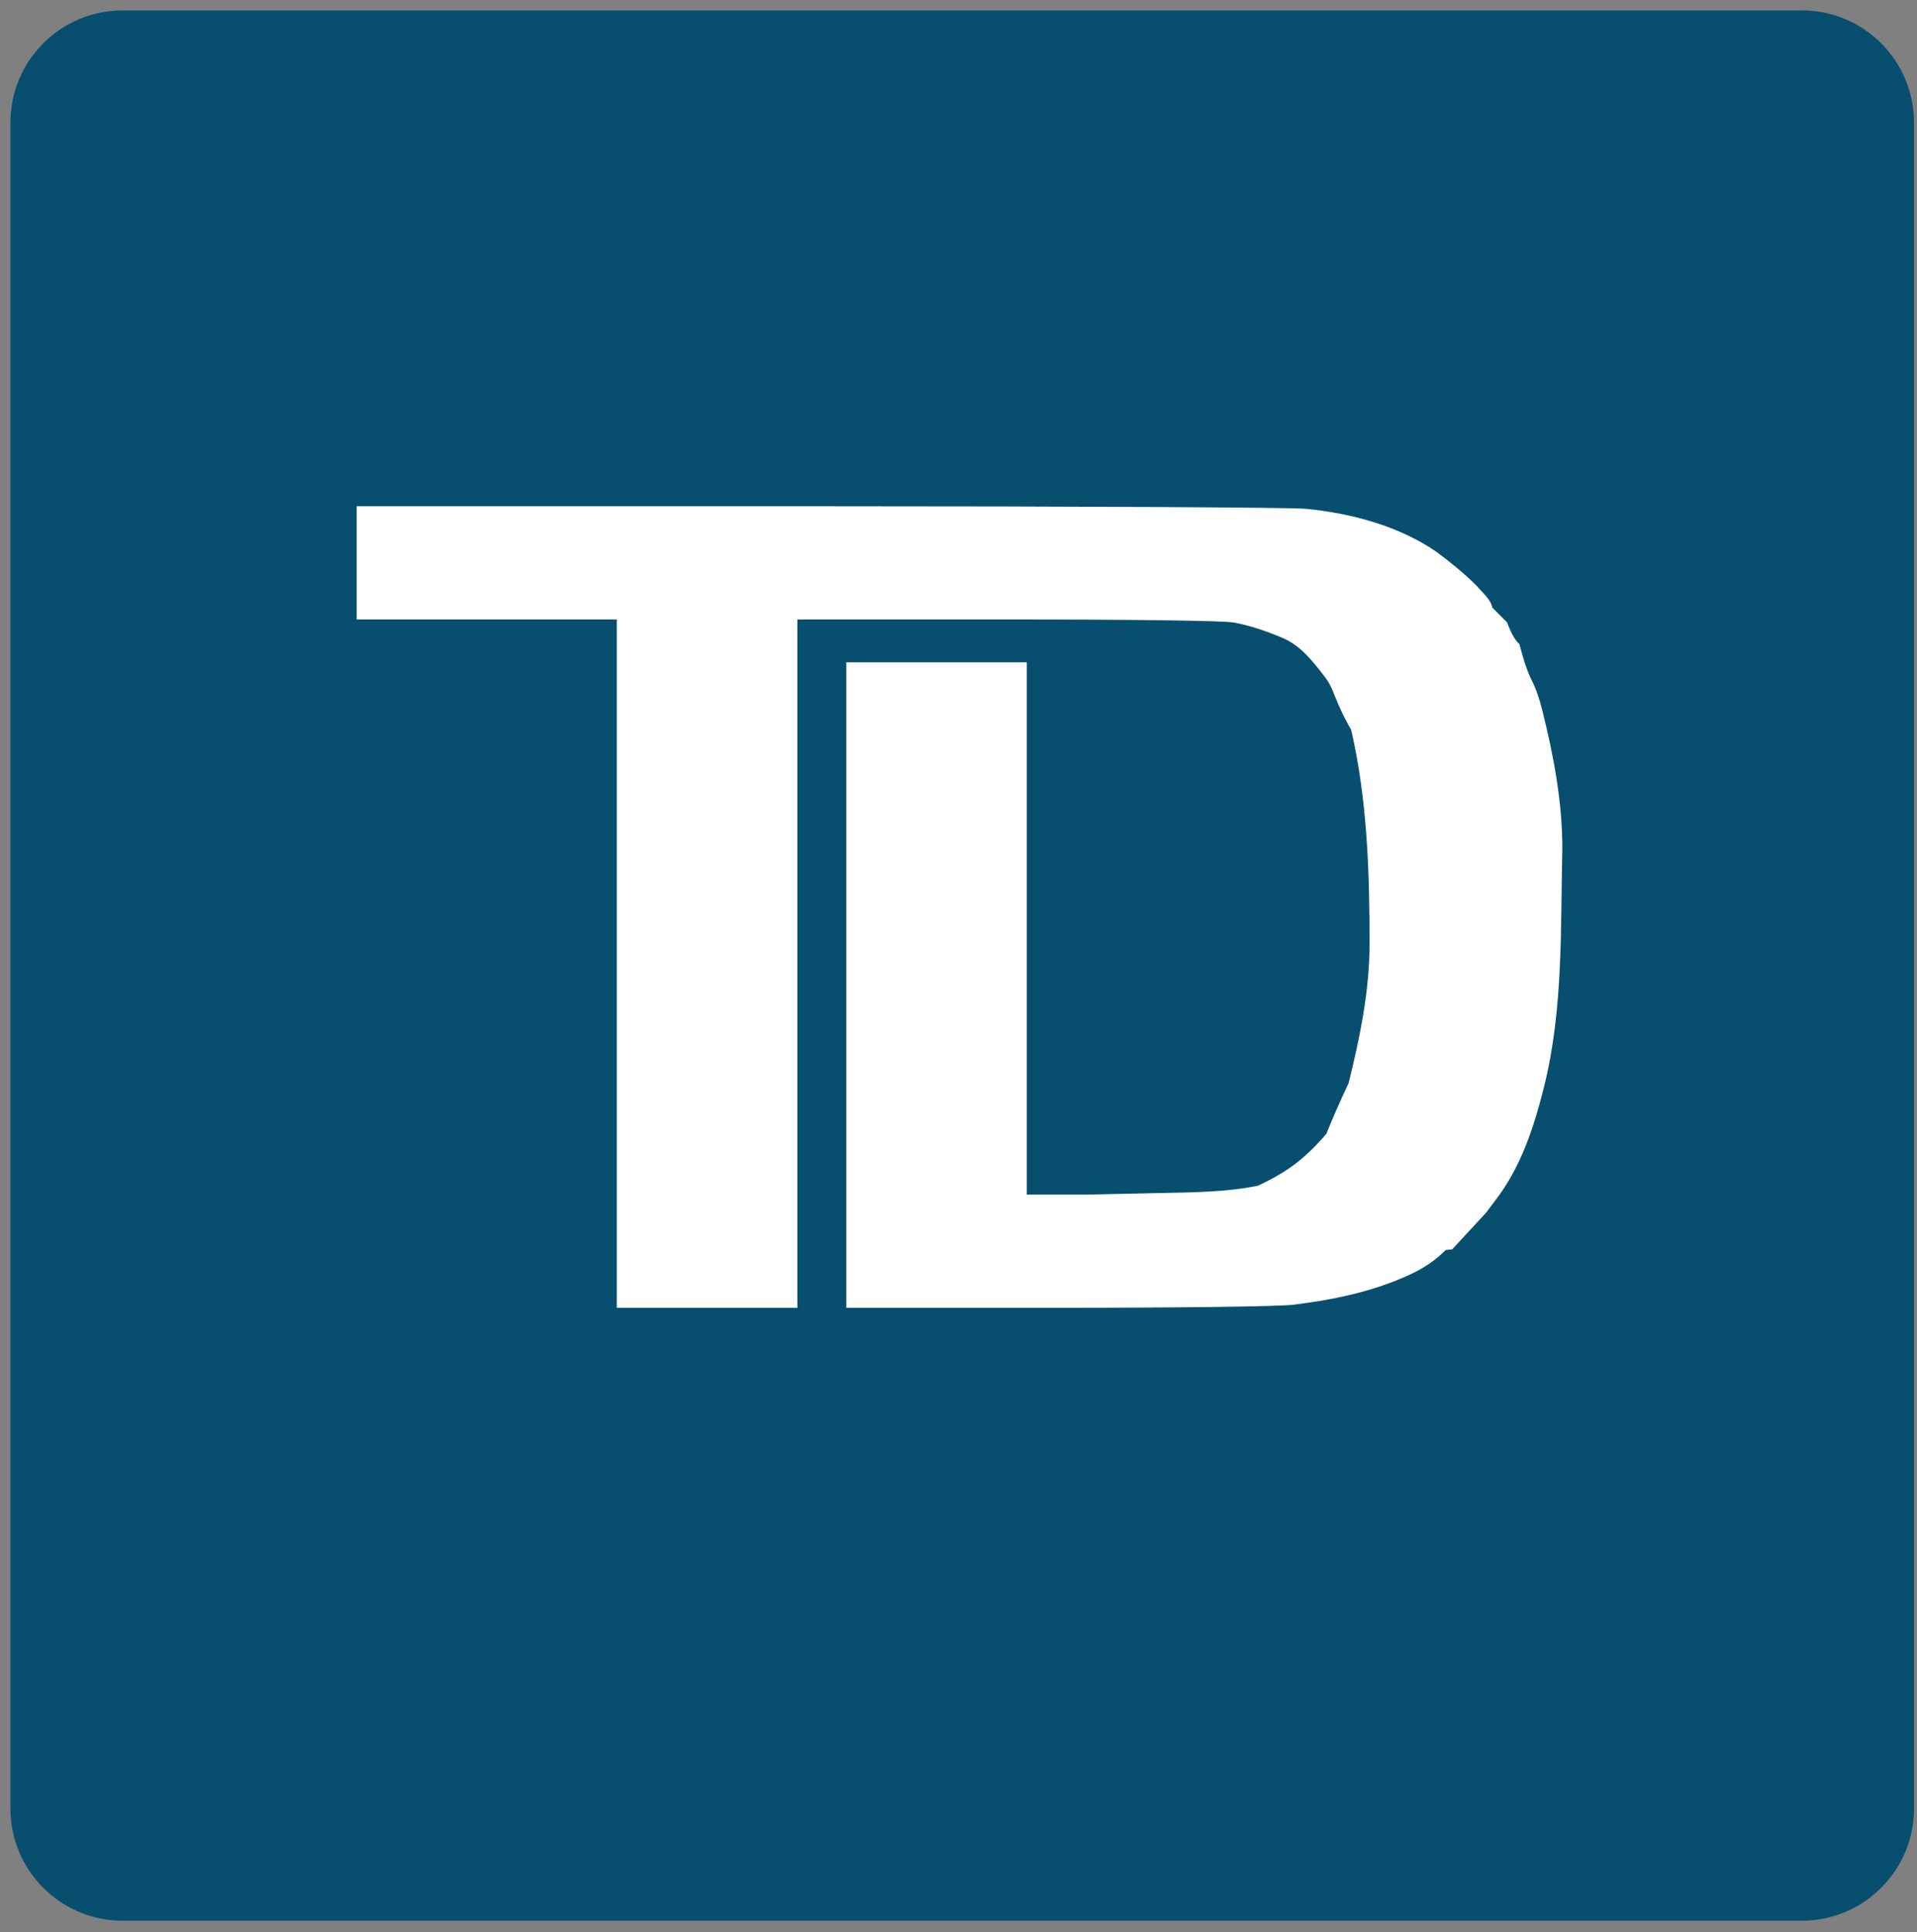
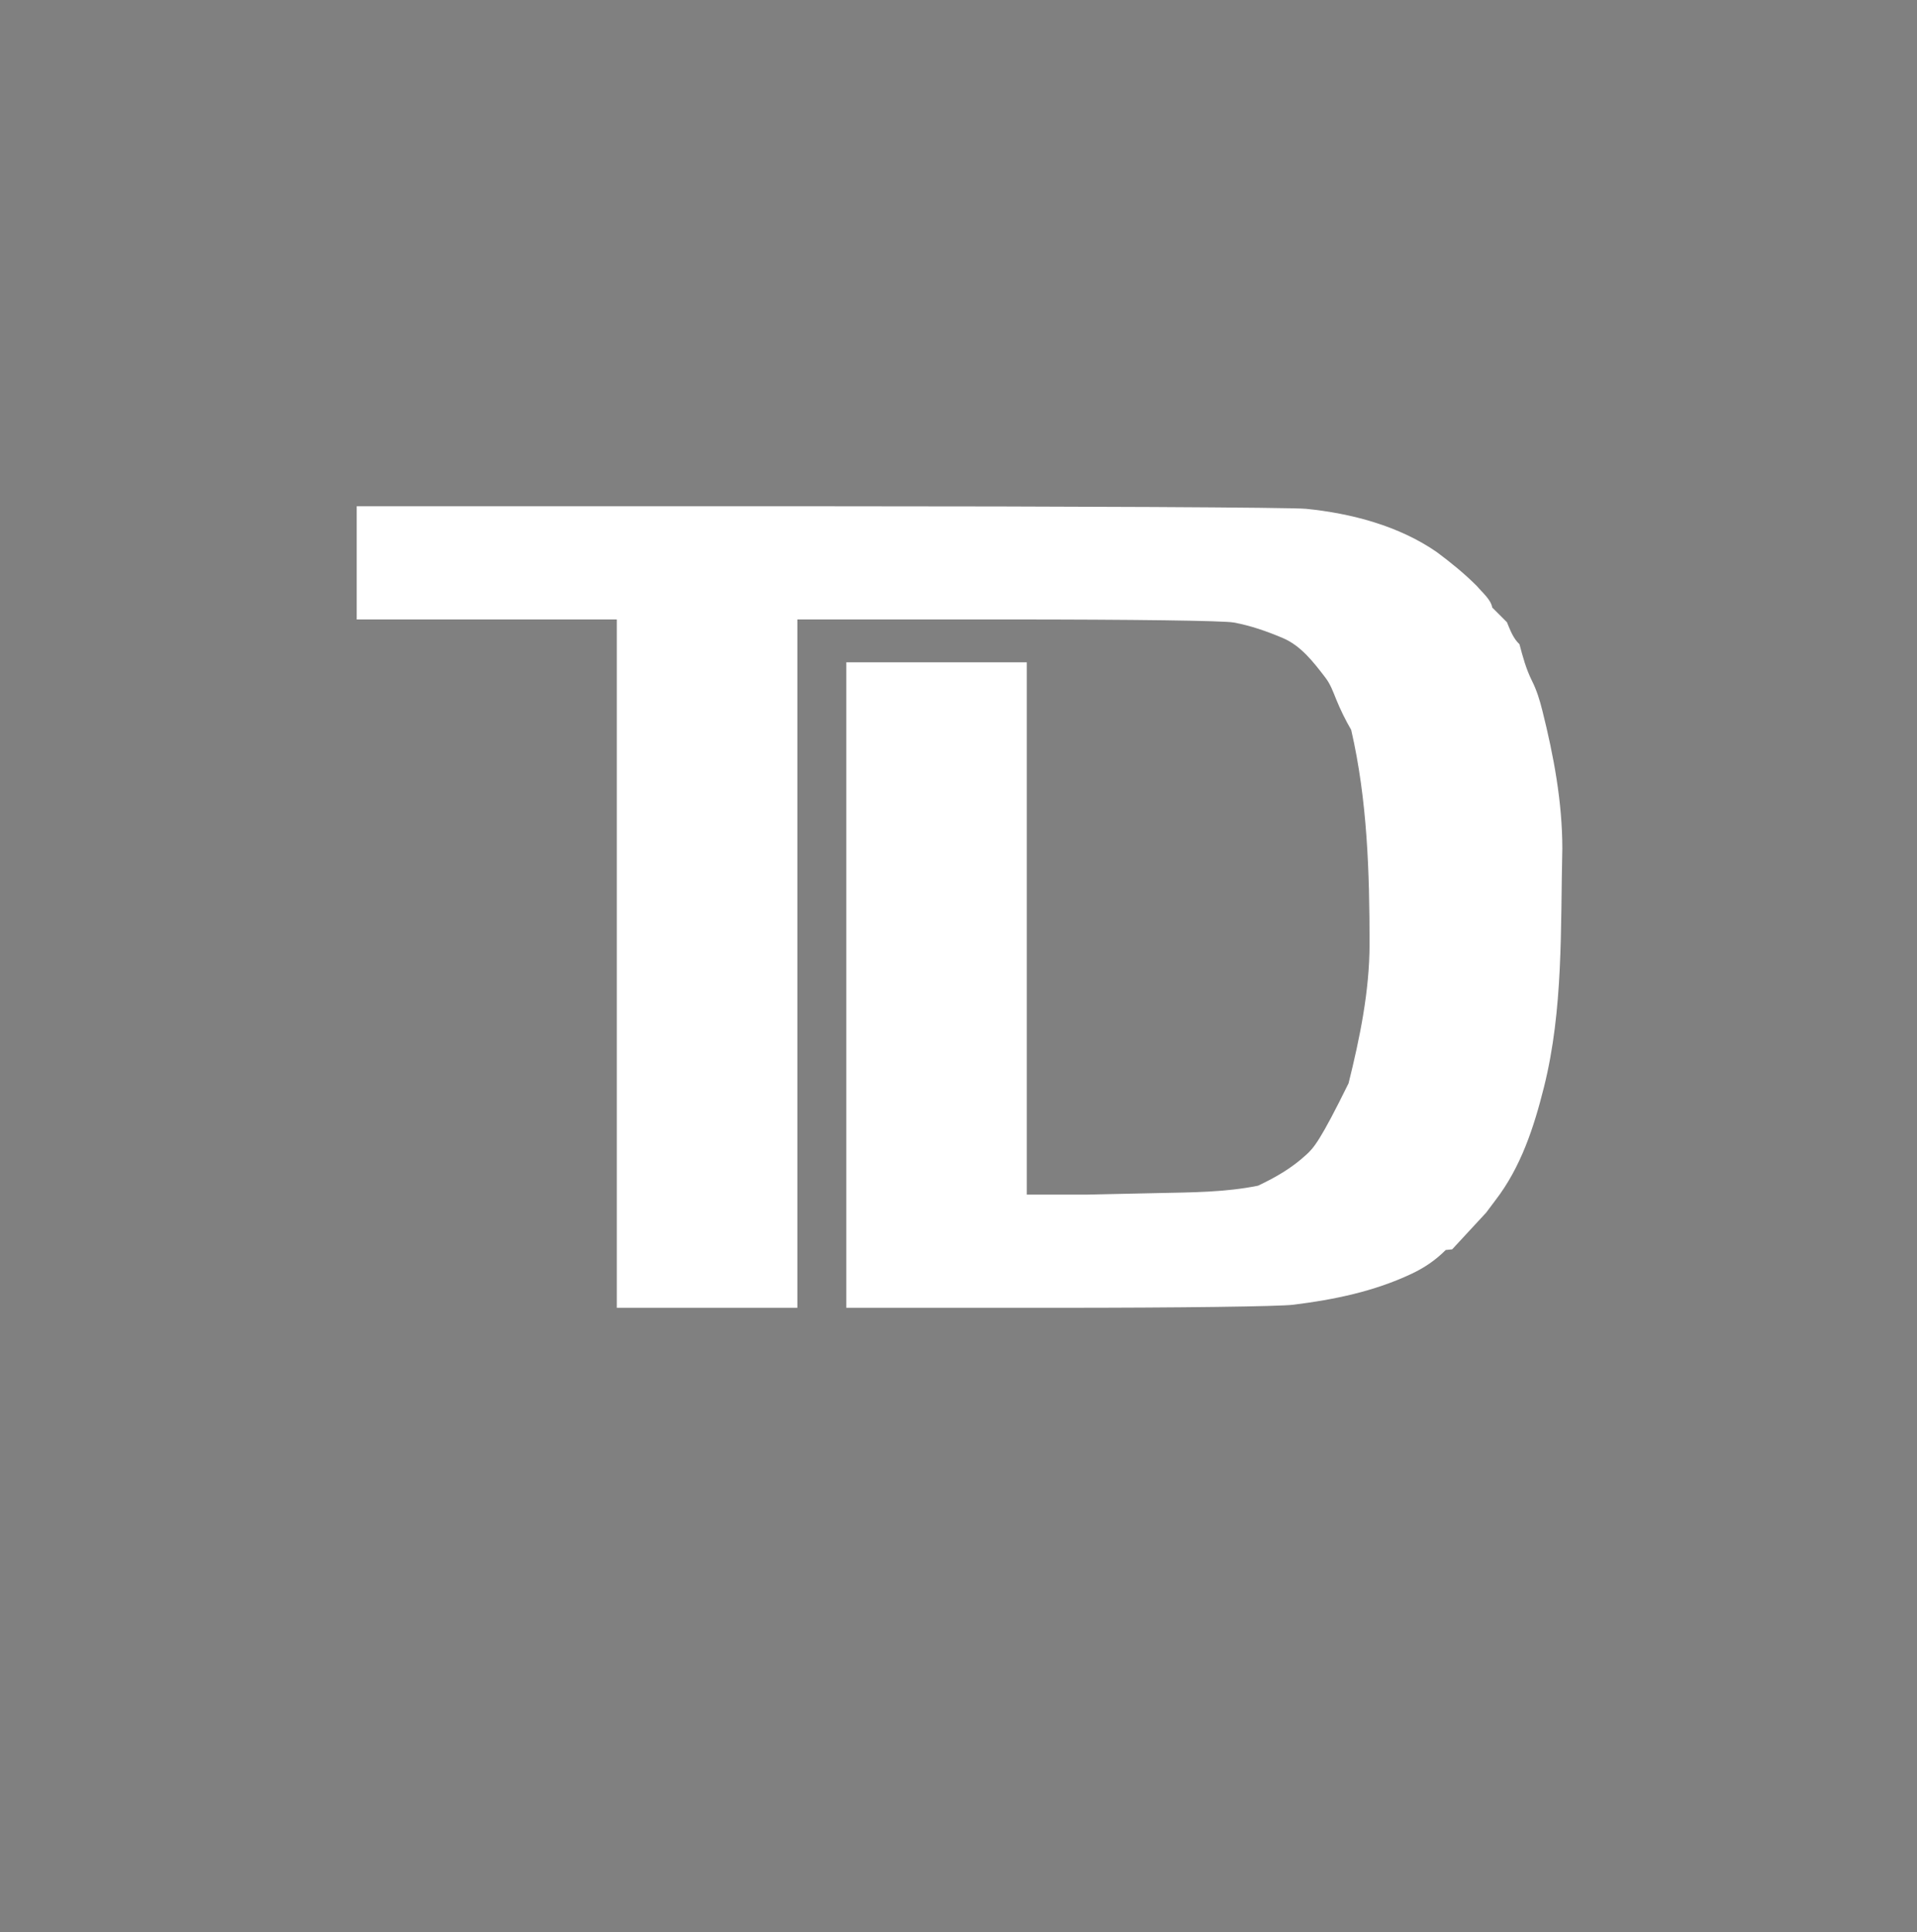
<svg xmlns="http://www.w3.org/2000/svg" version="1.1" width="123" height="124">
  <rect width="100%" height="100%" fill="#808080" stroke="none" />
  <g id="dp_dp001" transform="matrix(1,0,0,1,-519.381,-207.723)">
-     <path id="dp_path002" fill="#084f6f" fill-rule="evenodd" stroke="none" stroke-width="0" d="M 520.048,215.596 C 520.048,211.616 523.275,208.389 527.255,208.389 L 634.984,208.389 C 638.964,208.389 642.191,211.616 642.191,215.596 L 642.191,323.779 C 642.191,327.759 638.964,330.985 634.984,330.985 L 527.255,330.985 C 523.275,330.985 520.048,327.759 520.048,323.779 Z " />
-     <path id="dp_path003" fill="white" fill-rule="evenodd" stroke="none" stroke-width="0" d="M 603.173,240.375 C 602.275,240.285 588.205,240.212 571.905,240.212 L 542.269,240.212 C 542.269,242.633 542.269,245.055 542.269,247.476 C 547.832,247.476 553.395,247.476 558.957,247.476 C 558.957,262.2 558.957,276.925 558.957,291.649 C 562.819,291.649 566.68,291.649 570.541,291.649 C 570.541,276.925 570.541,262.2 570.541,247.476 L 584,247.476 C 592.121,247.476 597.887,247.553 598.539,247.672 C 599.629,247.871 600.663,248.236 601.68,248.664 C 602.855,249.159 603.66,250.217 604.416,251.201 C 604.74,251.623 604.904,252.081 605.103,252.575 C 605.381,253.265 605.705,253.921 606.077,254.564 C 607.115,259.06 607.255,263.704 607.255,268.307 C 607.255,271.311 606.629,274.345 605.909,277.241 C 605.393,278.307 604.935,279.384 604.485,280.48 C 604.079,280.961 603.665,281.395 603.199,281.823 C 602.248,282.695 601.263,283.26 600.103,283.813 C 598.003,284.239 595.845,284.241 593.708,284.287 L 589.172,284.385 C 587.869,284.385 586.568,284.385 585.265,284.385 C 585.265,272.999 585.265,261.612 585.265,250.224 C 581.405,250.224 577.544,250.224 573.683,250.224 C 573.683,264.033 573.683,277.841 573.683,291.649 L 587.24,291.649 C 595.1,291.649 601.456,291.567 602.367,291.453 C 604.985,291.127 607.528,290.605 609.925,289.48 C 610.775,289.081 611.487,288.596 612.143,287.94 C 612.28,287.927 612.419,287.912 612.556,287.899 C 613.283,287.113 614.009,286.328 614.736,285.543 C 614.932,285.281 615.128,285.02 615.325,284.757 C 616.965,282.631 617.801,280.069 618.445,277.493 C 619.695,272.5 619.505,267.288 619.624,262.18 C 619.624,259.192 619.071,256.239 618.348,253.345 C 618.173,252.649 617.991,252.043 617.671,251.403 C 617.299,250.659 617.085,249.865 616.875,249.067 C 616.464,248.677 616.284,248.167 616.069,247.652 C 615.756,247.339 615.443,247.025 615.128,246.711 C 615.039,246.189 614.476,245.735 614.147,245.337 C 613.343,244.532 612.487,243.836 611.575,243.157 C 609.148,241.471 606.08,240.664 603.173,240.375 Z " />
+     <path id="dp_path003" fill="white" fill-rule="evenodd" stroke="none" stroke-width="0" d="M 603.173,240.375 C 602.275,240.285 588.205,240.212 571.905,240.212 L 542.269,240.212 C 542.269,242.633 542.269,245.055 542.269,247.476 C 547.832,247.476 553.395,247.476 558.957,247.476 C 558.957,262.2 558.957,276.925 558.957,291.649 C 562.819,291.649 566.68,291.649 570.541,291.649 C 570.541,276.925 570.541,262.2 570.541,247.476 L 584,247.476 C 592.121,247.476 597.887,247.553 598.539,247.672 C 599.629,247.871 600.663,248.236 601.68,248.664 C 602.855,249.159 603.66,250.217 604.416,251.201 C 604.74,251.623 604.904,252.081 605.103,252.575 C 605.381,253.265 605.705,253.921 606.077,254.564 C 607.115,259.06 607.255,263.704 607.255,268.307 C 607.255,271.311 606.629,274.345 605.909,277.241 C 604.079,280.961 603.665,281.395 603.199,281.823 C 602.248,282.695 601.263,283.26 600.103,283.813 C 598.003,284.239 595.845,284.241 593.708,284.287 L 589.172,284.385 C 587.869,284.385 586.568,284.385 585.265,284.385 C 585.265,272.999 585.265,261.612 585.265,250.224 C 581.405,250.224 577.544,250.224 573.683,250.224 C 573.683,264.033 573.683,277.841 573.683,291.649 L 587.24,291.649 C 595.1,291.649 601.456,291.567 602.367,291.453 C 604.985,291.127 607.528,290.605 609.925,289.48 C 610.775,289.081 611.487,288.596 612.143,287.94 C 612.28,287.927 612.419,287.912 612.556,287.899 C 613.283,287.113 614.009,286.328 614.736,285.543 C 614.932,285.281 615.128,285.02 615.325,284.757 C 616.965,282.631 617.801,280.069 618.445,277.493 C 619.695,272.5 619.505,267.288 619.624,262.18 C 619.624,259.192 619.071,256.239 618.348,253.345 C 618.173,252.649 617.991,252.043 617.671,251.403 C 617.299,250.659 617.085,249.865 616.875,249.067 C 616.464,248.677 616.284,248.167 616.069,247.652 C 615.756,247.339 615.443,247.025 615.128,246.711 C 615.039,246.189 614.476,245.735 614.147,245.337 C 613.343,244.532 612.487,243.836 611.575,243.157 C 609.148,241.471 606.08,240.664 603.173,240.375 Z " />
  </g>
</svg>